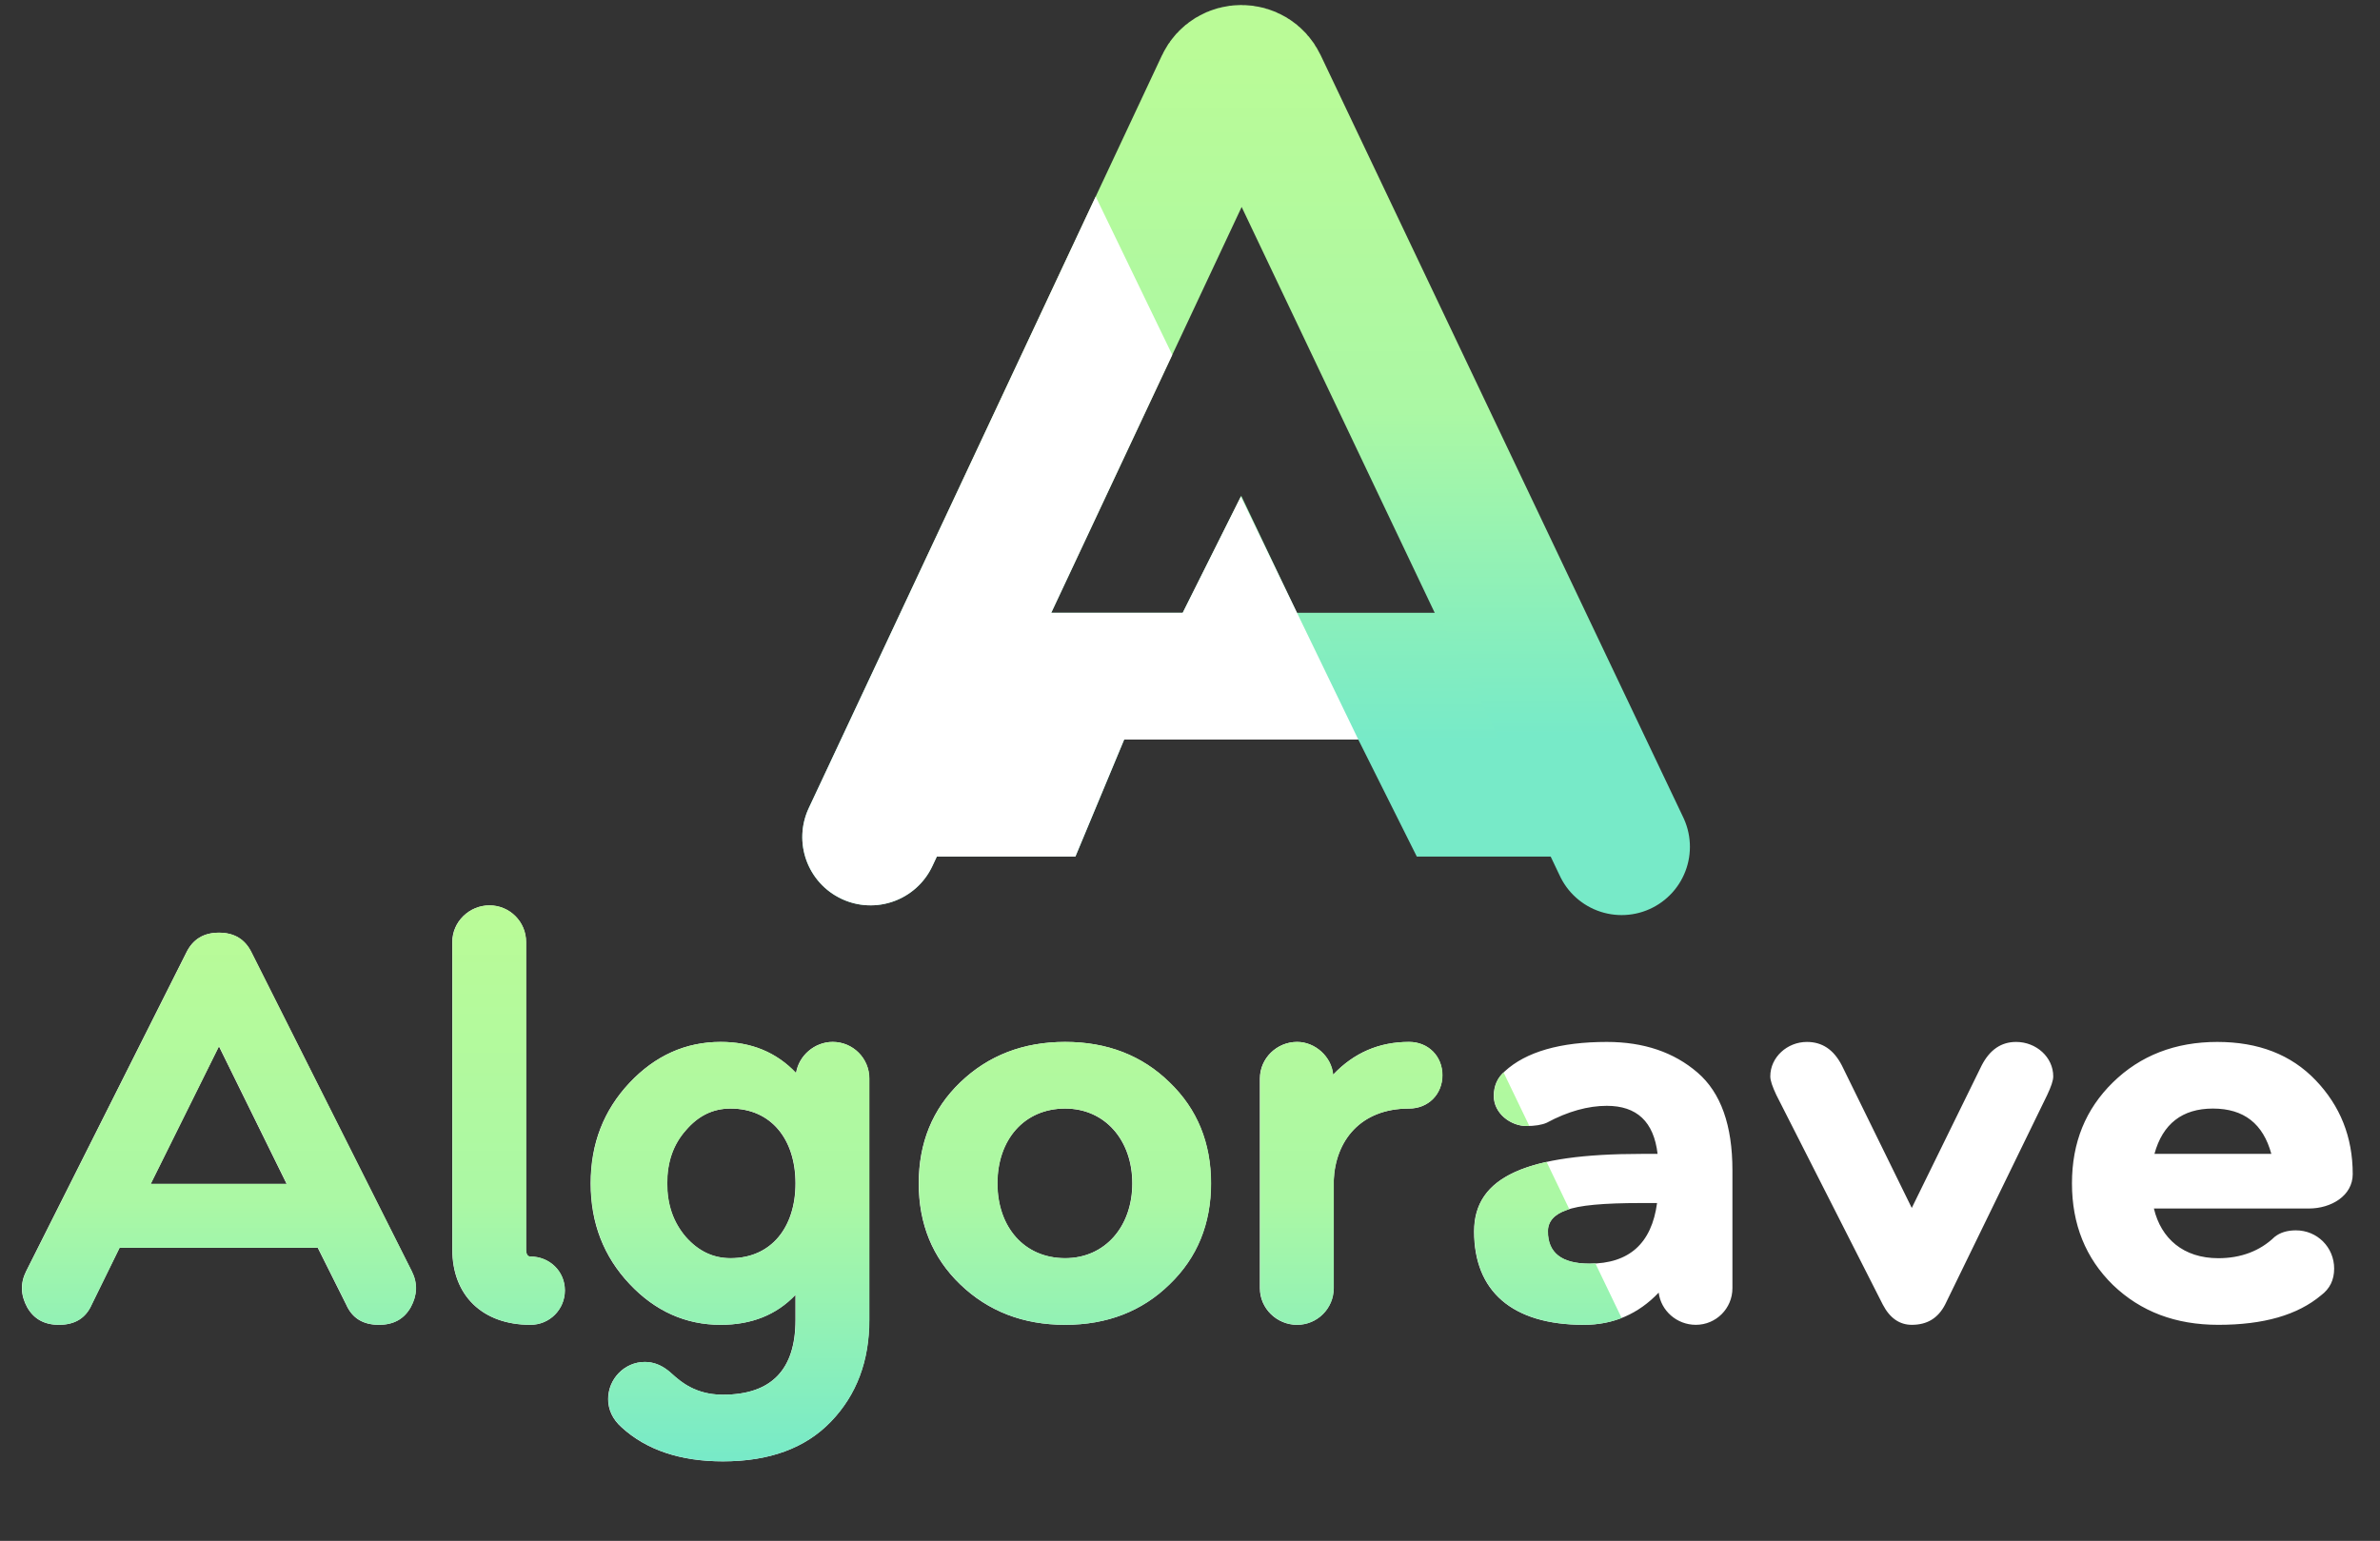
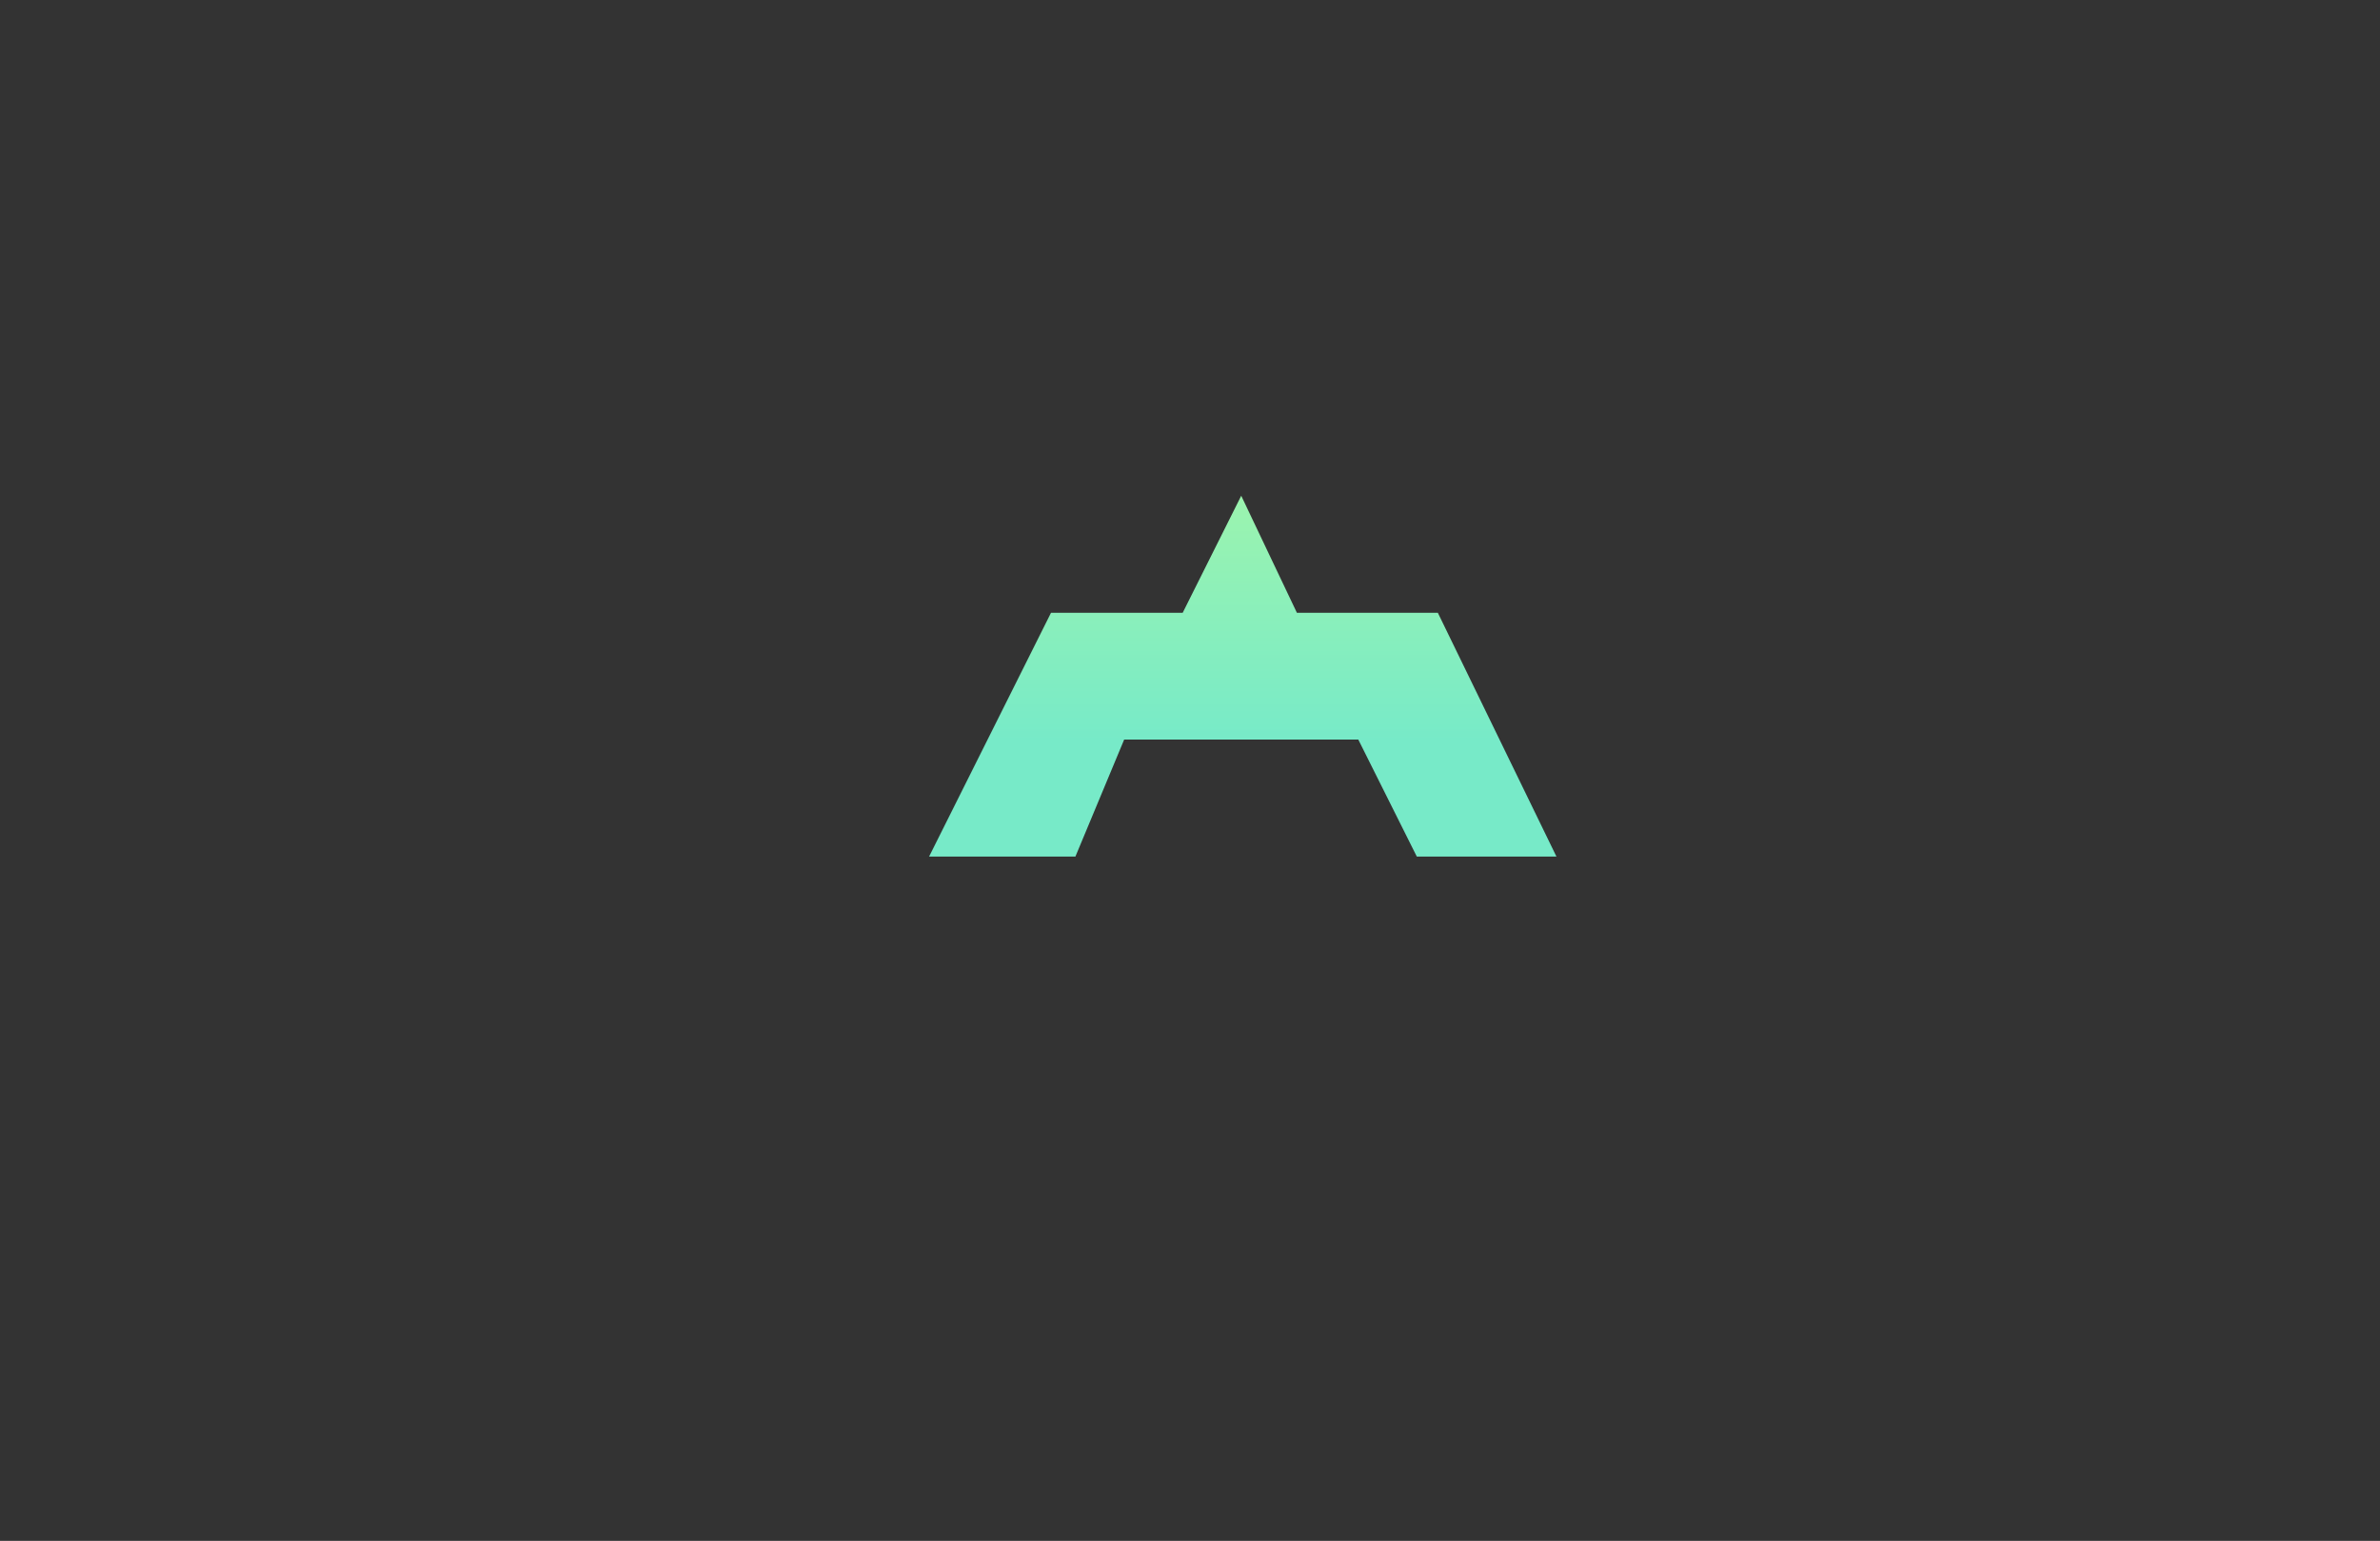
<svg xmlns="http://www.w3.org/2000/svg" width="122" height="79" viewBox="0 0 122 79" fill="none">
  <rect x="0" y="0" width="122" height="79" fill="#333333" stroke="none" />
-   <path d="M17.745 66.888L16.289 63.976H6.125L4.697 66.888C4.389 67.588 3.829 67.924 3.017 67.924C2.261 67.924 1.729 67.616 1.393 67.028C1.057 66.412 1.029 65.796 1.337 65.18L9.541 48.856C9.877 48.156 10.437 47.82 11.221 47.82C12.005 47.82 12.565 48.156 12.901 48.856L21.105 65.18C21.413 65.796 21.385 66.412 21.049 67.028C20.713 67.616 20.181 67.924 19.425 67.924C18.613 67.924 18.053 67.588 17.745 66.888ZM14.693 60.7L11.221 53.644L7.721 60.7H14.693ZM23.183 64.06V48.296C23.183 47.26 24.051 46.42 25.087 46.42C26.123 46.42 26.963 47.26 26.963 48.296V64.06C26.963 64.312 27.047 64.424 27.187 64.424C28.167 64.424 28.951 65.18 28.951 66.16C28.951 67.14 28.167 67.924 27.187 67.924C24.723 67.924 23.183 66.412 23.183 64.06ZM44.556 55.296V67.672C44.556 69.772 43.912 71.508 42.596 72.88C41.28 74.252 39.432 74.924 37.052 74.924C34.868 74.924 33.132 74.336 31.872 73.188C31.396 72.768 31.172 72.264 31.172 71.732C31.172 70.696 32.012 69.828 33.048 69.828C33.468 69.828 33.86 69.968 34.252 70.276C34.644 70.584 35.4 71.508 37.052 71.508C39.544 71.508 40.776 70.22 40.776 67.672V66.384C39.796 67.42 38.508 67.924 36.94 67.924C35.148 67.924 33.58 67.224 32.264 65.824C30.948 64.424 30.276 62.716 30.276 60.672C30.276 58.628 30.948 56.92 32.264 55.52C33.58 54.12 35.148 53.42 36.94 53.42C38.508 53.42 39.796 53.952 40.804 55.016C40.944 54.12 41.756 53.42 42.68 53.42C43.716 53.42 44.556 54.26 44.556 55.296ZM37.444 56.836C36.548 56.836 35.792 57.2 35.148 57.956C34.504 58.684 34.196 59.58 34.196 60.672C34.196 61.764 34.504 62.66 35.148 63.416C35.792 64.144 36.548 64.508 37.444 64.508C39.544 64.508 40.776 62.912 40.776 60.672C40.776 58.432 39.544 56.836 37.444 56.836ZM49.221 65.852C47.793 64.48 47.093 62.744 47.093 60.672C47.093 58.6 47.793 56.864 49.221 55.492C50.649 54.12 52.441 53.42 54.597 53.42C56.753 53.42 58.545 54.12 59.945 55.492C61.373 56.864 62.073 58.6 62.073 60.672C62.073 62.744 61.373 64.48 59.945 65.852C58.545 67.224 56.753 67.924 54.597 67.924C52.441 67.924 50.649 67.224 49.221 65.852ZM54.597 64.508C56.641 64.508 58.041 62.884 58.041 60.672C58.041 58.46 56.641 56.836 54.597 56.836C52.497 56.836 51.125 58.432 51.125 60.672C51.125 62.912 52.497 64.508 54.597 64.508ZM64.581 66.048V55.296C64.581 54.26 65.449 53.42 66.485 53.42C67.409 53.42 68.249 54.176 68.333 55.1C69.397 53.98 70.685 53.42 72.225 53.42C73.205 53.42 73.933 54.148 73.933 55.128C73.933 56.108 73.205 56.836 72.225 56.836C69.733 56.836 68.445 58.488 68.361 60.532V66.048C68.361 67.084 67.521 67.924 66.485 67.924C65.449 67.924 64.581 67.084 64.581 66.048ZM76.57 56.192C76.57 55.66 76.766 55.24 77.129 54.932C78.222 53.924 79.986 53.42 82.365 53.42C84.269 53.42 85.809 53.952 87.013 54.988C88.218 56.024 88.805 57.704 88.805 60V66.048C88.805 67.084 87.966 67.924 86.93 67.924C85.95 67.924 85.138 67.196 85.025 66.272C83.99 67.364 82.701 67.924 81.189 67.924C77.493 67.924 75.561 66.188 75.561 63.136C75.561 60.308 78.305 59.16 84.129 59.16H84.969C84.773 57.508 83.906 56.696 82.365 56.696C81.413 56.696 80.377 56.976 79.285 57.564C79.034 57.676 78.669 57.732 78.249 57.732C77.438 57.732 76.57 57.088 76.57 56.192ZM81.469 64.788C83.513 64.788 84.662 63.752 84.942 61.68H84.129C82.198 61.68 80.938 61.792 80.293 62.044C79.65 62.268 79.341 62.632 79.341 63.136C79.341 64.228 80.041 64.788 81.469 64.788ZM105.25 55.184C105.25 55.408 105.138 55.716 104.942 56.136L99.706 66.888C99.342 67.588 98.782 67.924 97.998 67.924C97.382 67.924 96.878 67.588 96.514 66.888L91.054 56.136C90.858 55.716 90.746 55.408 90.746 55.184C90.746 54.204 91.614 53.42 92.622 53.42C93.406 53.42 93.994 53.812 94.414 54.624L97.998 61.932L101.582 54.624C102.002 53.812 102.59 53.42 103.346 53.42C104.382 53.42 105.25 54.204 105.25 55.184ZM118.362 61.96H110.41C110.774 63.5 111.922 64.508 113.714 64.508C114.862 64.508 115.842 64.144 116.598 63.416C116.878 63.192 117.242 63.08 117.69 63.08C118.782 63.08 119.65 63.948 119.65 65.04C119.65 65.628 119.426 66.076 118.978 66.412C117.774 67.42 116.038 67.924 113.714 67.924C111.53 67.924 109.738 67.252 108.31 65.88C106.91 64.508 106.21 62.772 106.21 60.672C106.21 58.572 106.91 56.864 108.31 55.492C109.71 54.12 111.502 53.42 113.658 53.42C115.758 53.42 117.438 54.064 118.698 55.38C119.958 56.696 120.602 58.292 120.602 60.196C120.602 61.316 119.482 61.96 118.362 61.96ZM113.434 56.836C111.866 56.836 110.858 57.62 110.438 59.16H116.43C116.01 57.62 115.03 56.836 113.434 56.836Z" fill="white" />
-   <path fill-rule="evenodd" clip-rule="evenodd" d="M77.076 54.987C76.753 55.289 76.58 55.69 76.58 56.19C76.58 57.086 77.448 57.73 78.26 57.73C78.305 57.73 78.35 57.729 78.394 57.728L77.076 54.987ZM79.279 59.571C76.775 60.125 75.572 61.261 75.572 63.134C75.572 66.186 77.504 67.922 81.2 67.922C81.89 67.922 82.533 67.805 83.126 67.575L81.782 64.778C81.684 64.783 81.583 64.786 81.48 64.786C80.052 64.786 79.352 64.226 79.352 63.134C79.352 62.63 79.66 62.266 80.304 62.042C80.348 62.025 80.394 62.008 80.443 61.993L79.279 59.571ZM23.193 48.294V64.058C23.193 66.41 24.733 67.922 27.197 67.922C28.177 67.922 28.961 67.138 28.961 66.158C28.961 65.178 28.177 64.422 27.197 64.422C27.057 64.422 26.973 64.31 26.973 64.058V48.294C26.973 47.258 26.133 46.418 25.097 46.418C24.061 46.418 23.193 47.258 23.193 48.294ZM16.299 63.974L17.755 66.886C18.063 67.586 18.623 67.922 19.435 67.922C20.191 67.922 20.723 67.614 21.059 67.026C21.395 66.41 21.423 65.794 21.115 65.178L12.911 48.854C12.575 48.154 12.015 47.818 11.231 47.818C10.447 47.818 9.887 48.154 9.551 48.854L1.347 65.178C1.039 65.794 1.067 66.41 1.403 67.026C1.739 67.614 2.271 67.922 3.027 67.922C3.839 67.922 4.399 67.586 4.707 66.886L6.135 63.974H16.299ZM11.231 53.642L14.703 60.698H7.731L11.231 53.642ZM44.567 55.294V67.67C44.567 69.77 43.923 71.506 42.607 72.878C41.291 74.25 39.443 74.922 37.063 74.922C34.879 74.922 33.143 74.334 31.883 73.186C31.407 72.766 31.183 72.262 31.183 71.73C31.183 70.694 32.023 69.826 33.059 69.826C33.479 69.826 33.871 69.966 34.263 70.274C34.319 70.318 34.384 70.376 34.457 70.441C34.892 70.83 35.649 71.506 37.063 71.506C39.555 71.506 40.787 70.218 40.787 67.67V66.382C39.807 67.418 38.519 67.922 36.951 67.922C35.159 67.922 33.591 67.222 32.275 65.822C30.959 64.422 30.287 62.714 30.287 60.67C30.287 58.626 30.959 56.918 32.275 55.518C33.591 54.118 35.159 53.418 36.951 53.418C38.519 53.418 39.807 53.95 40.815 55.014C40.955 54.118 41.767 53.418 42.691 53.418C43.727 53.418 44.567 54.258 44.567 55.294ZM37.455 56.834C36.559 56.834 35.803 57.198 35.159 57.954C34.515 58.682 34.207 59.578 34.207 60.67C34.207 61.762 34.515 62.658 35.159 63.414C35.803 64.142 36.559 64.506 37.455 64.506C39.555 64.506 40.787 62.91 40.787 60.67C40.787 58.43 39.555 56.834 37.455 56.834ZM47.103 60.67C47.103 62.742 47.803 64.478 49.231 65.85C50.659 67.222 52.451 67.922 54.607 67.922C56.763 67.922 58.555 67.222 59.955 65.85C61.383 64.478 62.083 62.742 62.083 60.67C62.083 58.598 61.383 56.862 59.955 55.49C58.555 54.118 56.763 53.418 54.607 53.418C52.451 53.418 50.659 54.118 49.231 55.49C47.803 56.862 47.103 58.598 47.103 60.67ZM58.051 60.67C58.051 62.882 56.651 64.506 54.607 64.506C52.507 64.506 51.135 62.91 51.135 60.67C51.135 58.43 52.507 56.834 54.607 56.834C56.651 56.834 58.051 58.458 58.051 60.67ZM64.592 55.294C64.592 54.258 65.46 53.418 66.496 53.418C67.42 53.418 68.26 54.174 68.344 55.098C69.408 53.978 70.696 53.418 72.236 53.418C73.216 53.418 73.944 54.146 73.944 55.126C73.944 56.106 73.216 56.834 72.236 56.834C69.744 56.834 68.456 58.486 68.372 60.53V66.046C68.372 67.082 67.532 67.922 66.496 67.922C65.46 67.922 64.592 67.082 64.592 66.046V55.294Z" fill="url(#paint0_linear_1261_820)" />
-   <path d="M44.626 42.916L62.727 4.333C63.086 3.568 64.173 3.565 64.535 4.328L83.126 43.416" stroke="url(#paint1_linear_1261_820)" stroke-width="7" stroke-linecap="round" />
  <path d="M55.126 43.916H48.126H47.626L53.876 31.416H60.626L63.626 25.416L66.479 31.416H73.704L79.784 43.916H72.626L69.626 37.916H57.626L55.126 43.916Z" fill="url(#paint2_linear_1261_820)" />
-   <path fill-rule="evenodd" clip-rule="evenodd" d="M56.166 10.078L41.458 41.431C40.637 43.181 41.39 45.265 43.14 46.086C44.89 46.907 46.974 46.154 47.795 44.404L48.023 43.917H48.126H55.126L57.626 37.917H69.626L69.681 38.027L63.605 25.46L60.626 31.417H53.888L60.091 18.194L56.166 10.078Z" fill="white" />
  <defs>
    <linearGradient id="paint0_linear_1261_820" x1="42.13" y1="46.418" x2="42.13" y2="74.922" gradientUnits="userSpaceOnUse">
      <stop stop-color="#BAFB97" />
      <stop offset="0.53" stop-color="#ABF8A4" />
      <stop offset="1" stop-color="#77EAC8" />
    </linearGradient>
    <linearGradient id="paint1_linear_1261_820" x1="63.876" y1="2.417" x2="63.876" y2="37.69" gradientUnits="userSpaceOnUse">
      <stop stop-color="#BAFB97" />
      <stop offset="0.53" stop-color="#ABF8A4" />
      <stop offset="1" stop-color="#77EAC8" />
    </linearGradient>
    <linearGradient id="paint2_linear_1261_820" x1="63.626" y1="0.224" x2="63.626" y2="38.004" gradientUnits="userSpaceOnUse">
      <stop stop-color="#BAFB97" />
      <stop offset="0.53" stop-color="#ABF8A4" />
      <stop offset="1" stop-color="#77EAC8" />
    </linearGradient>
  </defs>
</svg>